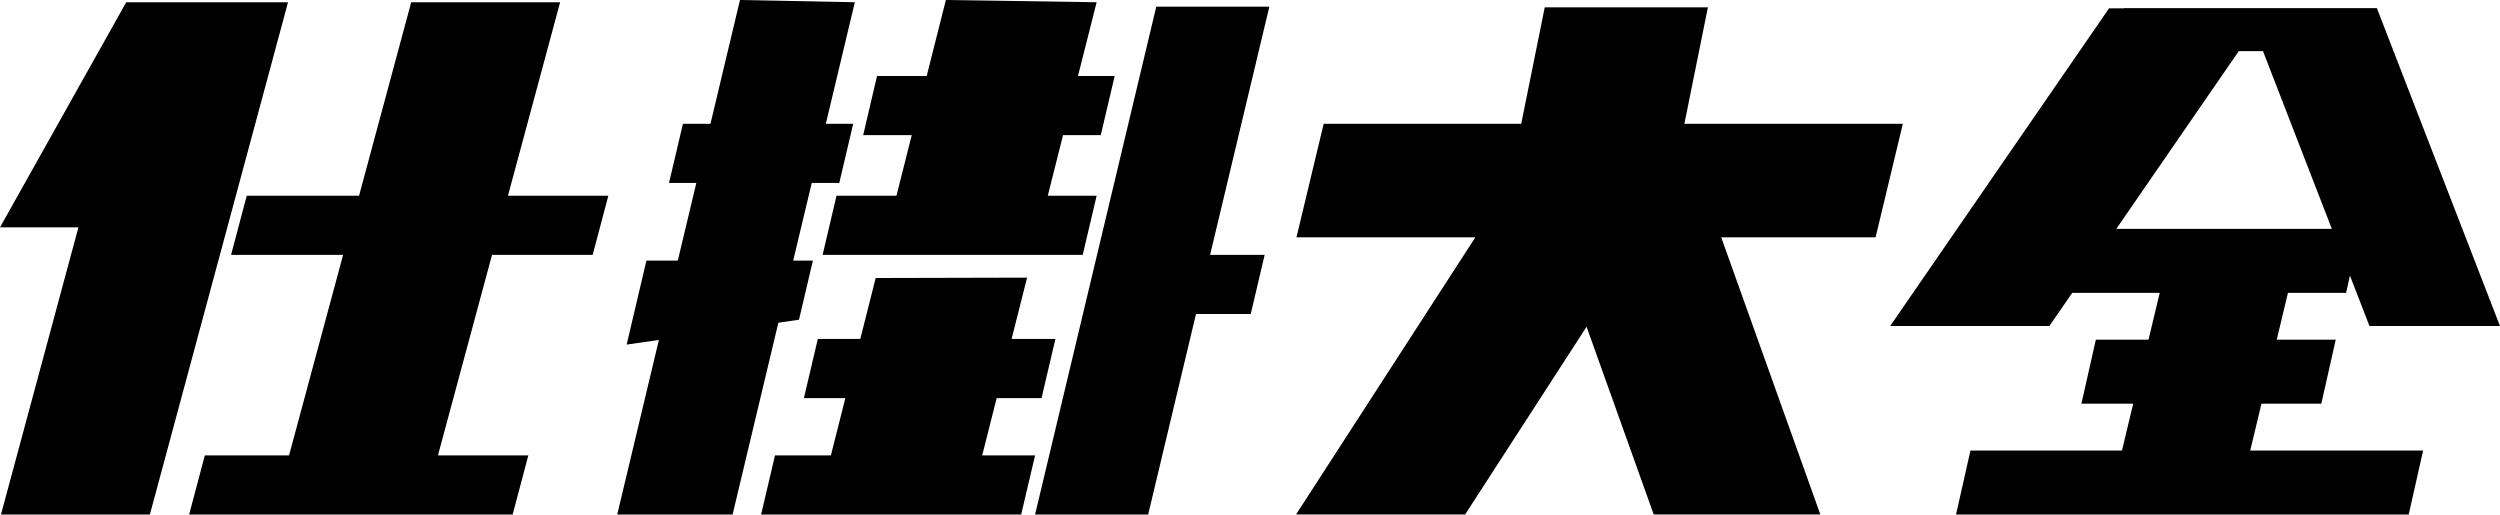
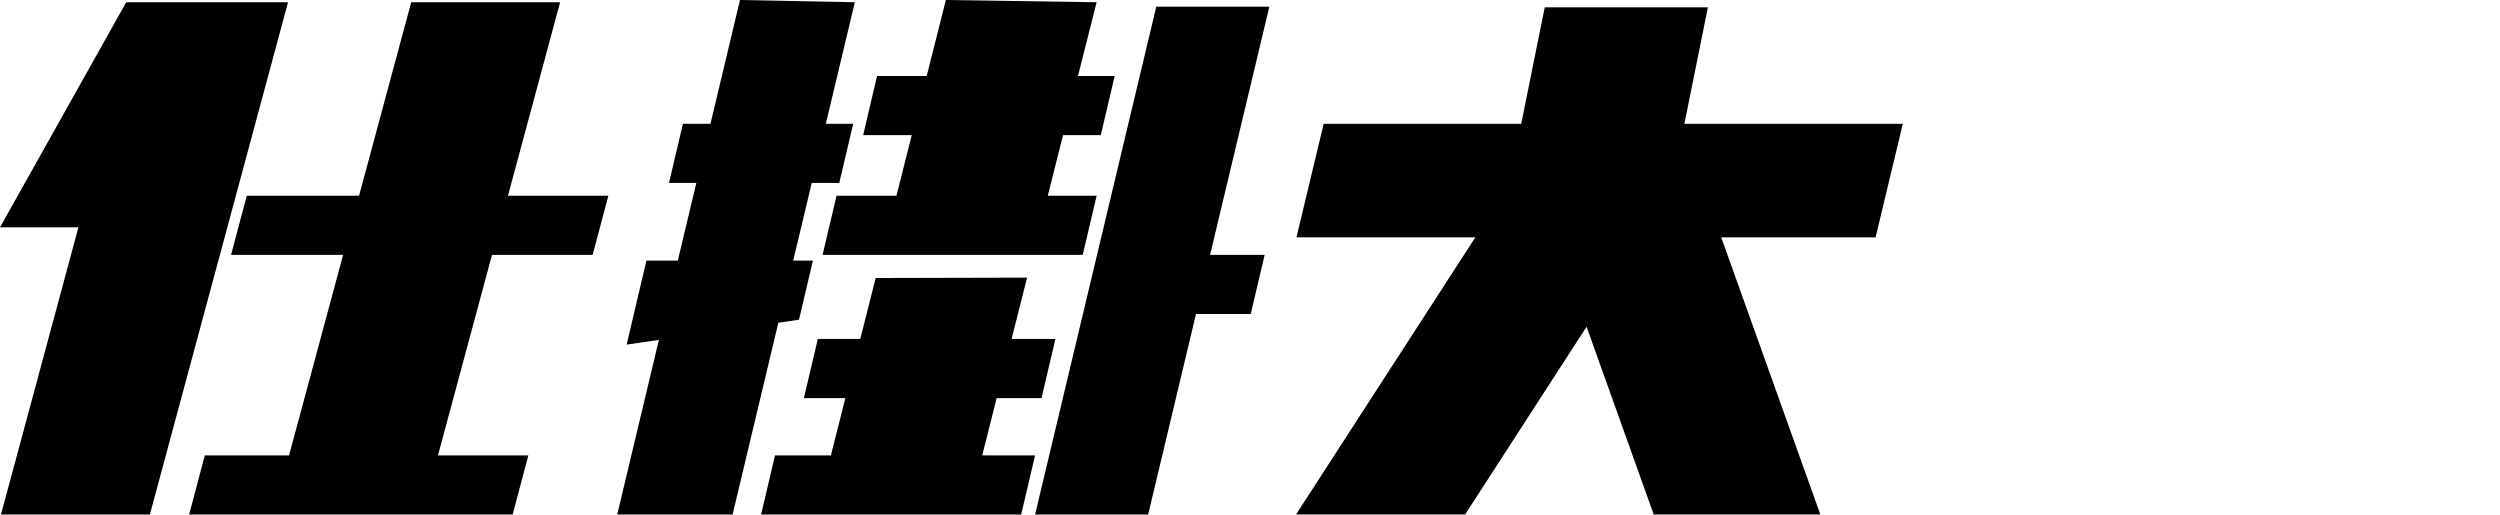
<svg xmlns="http://www.w3.org/2000/svg" id="b" data-name="レイヤー 2" width="590.99" height="121.63" viewBox="0 0 590.99 121.63">
  <g id="c" data-name="レイヤー 1">
    <g>
      <g>
        <polygon points="188.88 75.58 192.17 61.6 187.51 61.6 191.89 43.25 198.4 43.25 201.69 29.27 195.22 29.27 202.08 .53 174.93 0 167.95 29.27 161.44 29.27 158.15 43.25 164.61 43.25 160.23 61.6 152.81 61.6 148.14 81.46 155.76 80.36 145.91 121.63 173.18 121.63 184 76.29 188.88 75.58" />
        <polygon points="300.07 1.57 273.34 1.57 244.69 121.63 271.42 121.63 282.73 74.23 295.67 74.23 298.96 60.25 286.06 60.25 300.07 1.57" />
        <polygon points="232.19 107.65 235.61 94.11 246.21 94.11 249.5 80.12 239.14 80.12 242.8 65.63 207.01 65.72 203.37 80.12 193.33 80.12 190.04 94.11 199.84 94.11 196.42 107.65 183.21 107.65 179.92 121.63 192.88 121.63 228.65 121.63 241.4 121.63 244.69 107.65 232.19 107.65" />
        <polygon points="211.92 46.27 197.75 46.27 194.46 60.25 208.39 60.25 244.16 60.25 255.95 60.25 259.24 46.27 247.69 46.27 251.3 31.94 260.22 31.94 263.51 17.96 254.83 17.96 259.24 .53 223.6 0 219.07 17.96 207.33 17.96 204.05 31.94 215.53 31.94 211.92 46.27" />
      </g>
      <polygon points="449.82 29.27 398.18 29.27 403.74 1.74 365.17 1.74 359.61 29.27 312.91 29.27 306.48 56.11 348.76 56.11 306.38 121.62 346.35 121.62 375.06 77.24 390.93 121.62 430.32 121.62 406.89 56.11 443.38 56.11 449.82 29.27" />
-       <path d="m534.59,95.43h14.16l3.41-15.13h-13.95l2.65-11.07h13.74l.92-4.08,4.61,11.91h30.85L561.88,1.92h-59.83v.05h-3.48l-51.74,75.1h37.64l5.4-7.84h20.68l-2.65,11.07h-12.45l-3.41,15.13h12.24l-2.65,11.07h-35.82l-3.41,15.13h107.01l3.41-15.13h-40.87l2.65-11.07Zm-5.35-83.35h5.72l16.28,42.03h-50.96l28.96-42.03Z" />
      <g>
        <polygon points="140.1 60.25 143.81 46.27 120.08 46.27 132.41 .53 97.21 .53 84.88 46.27 58.33 46.27 54.62 60.25 81.11 60.25 68.33 107.65 48.42 107.65 44.71 121.63 64.56 121.63 99.76 121.63 121.19 121.63 124.9 107.65 103.53 107.65 116.31 60.25 140.1 60.25" />
        <polygon points="67.48 .53 32.89 .53 29.84 .53 0 53.74 18.54 53.74 .23 121.63 35.43 121.63 68.09 .53 67.48 .53" />
      </g>
    </g>
  </g>
</svg>